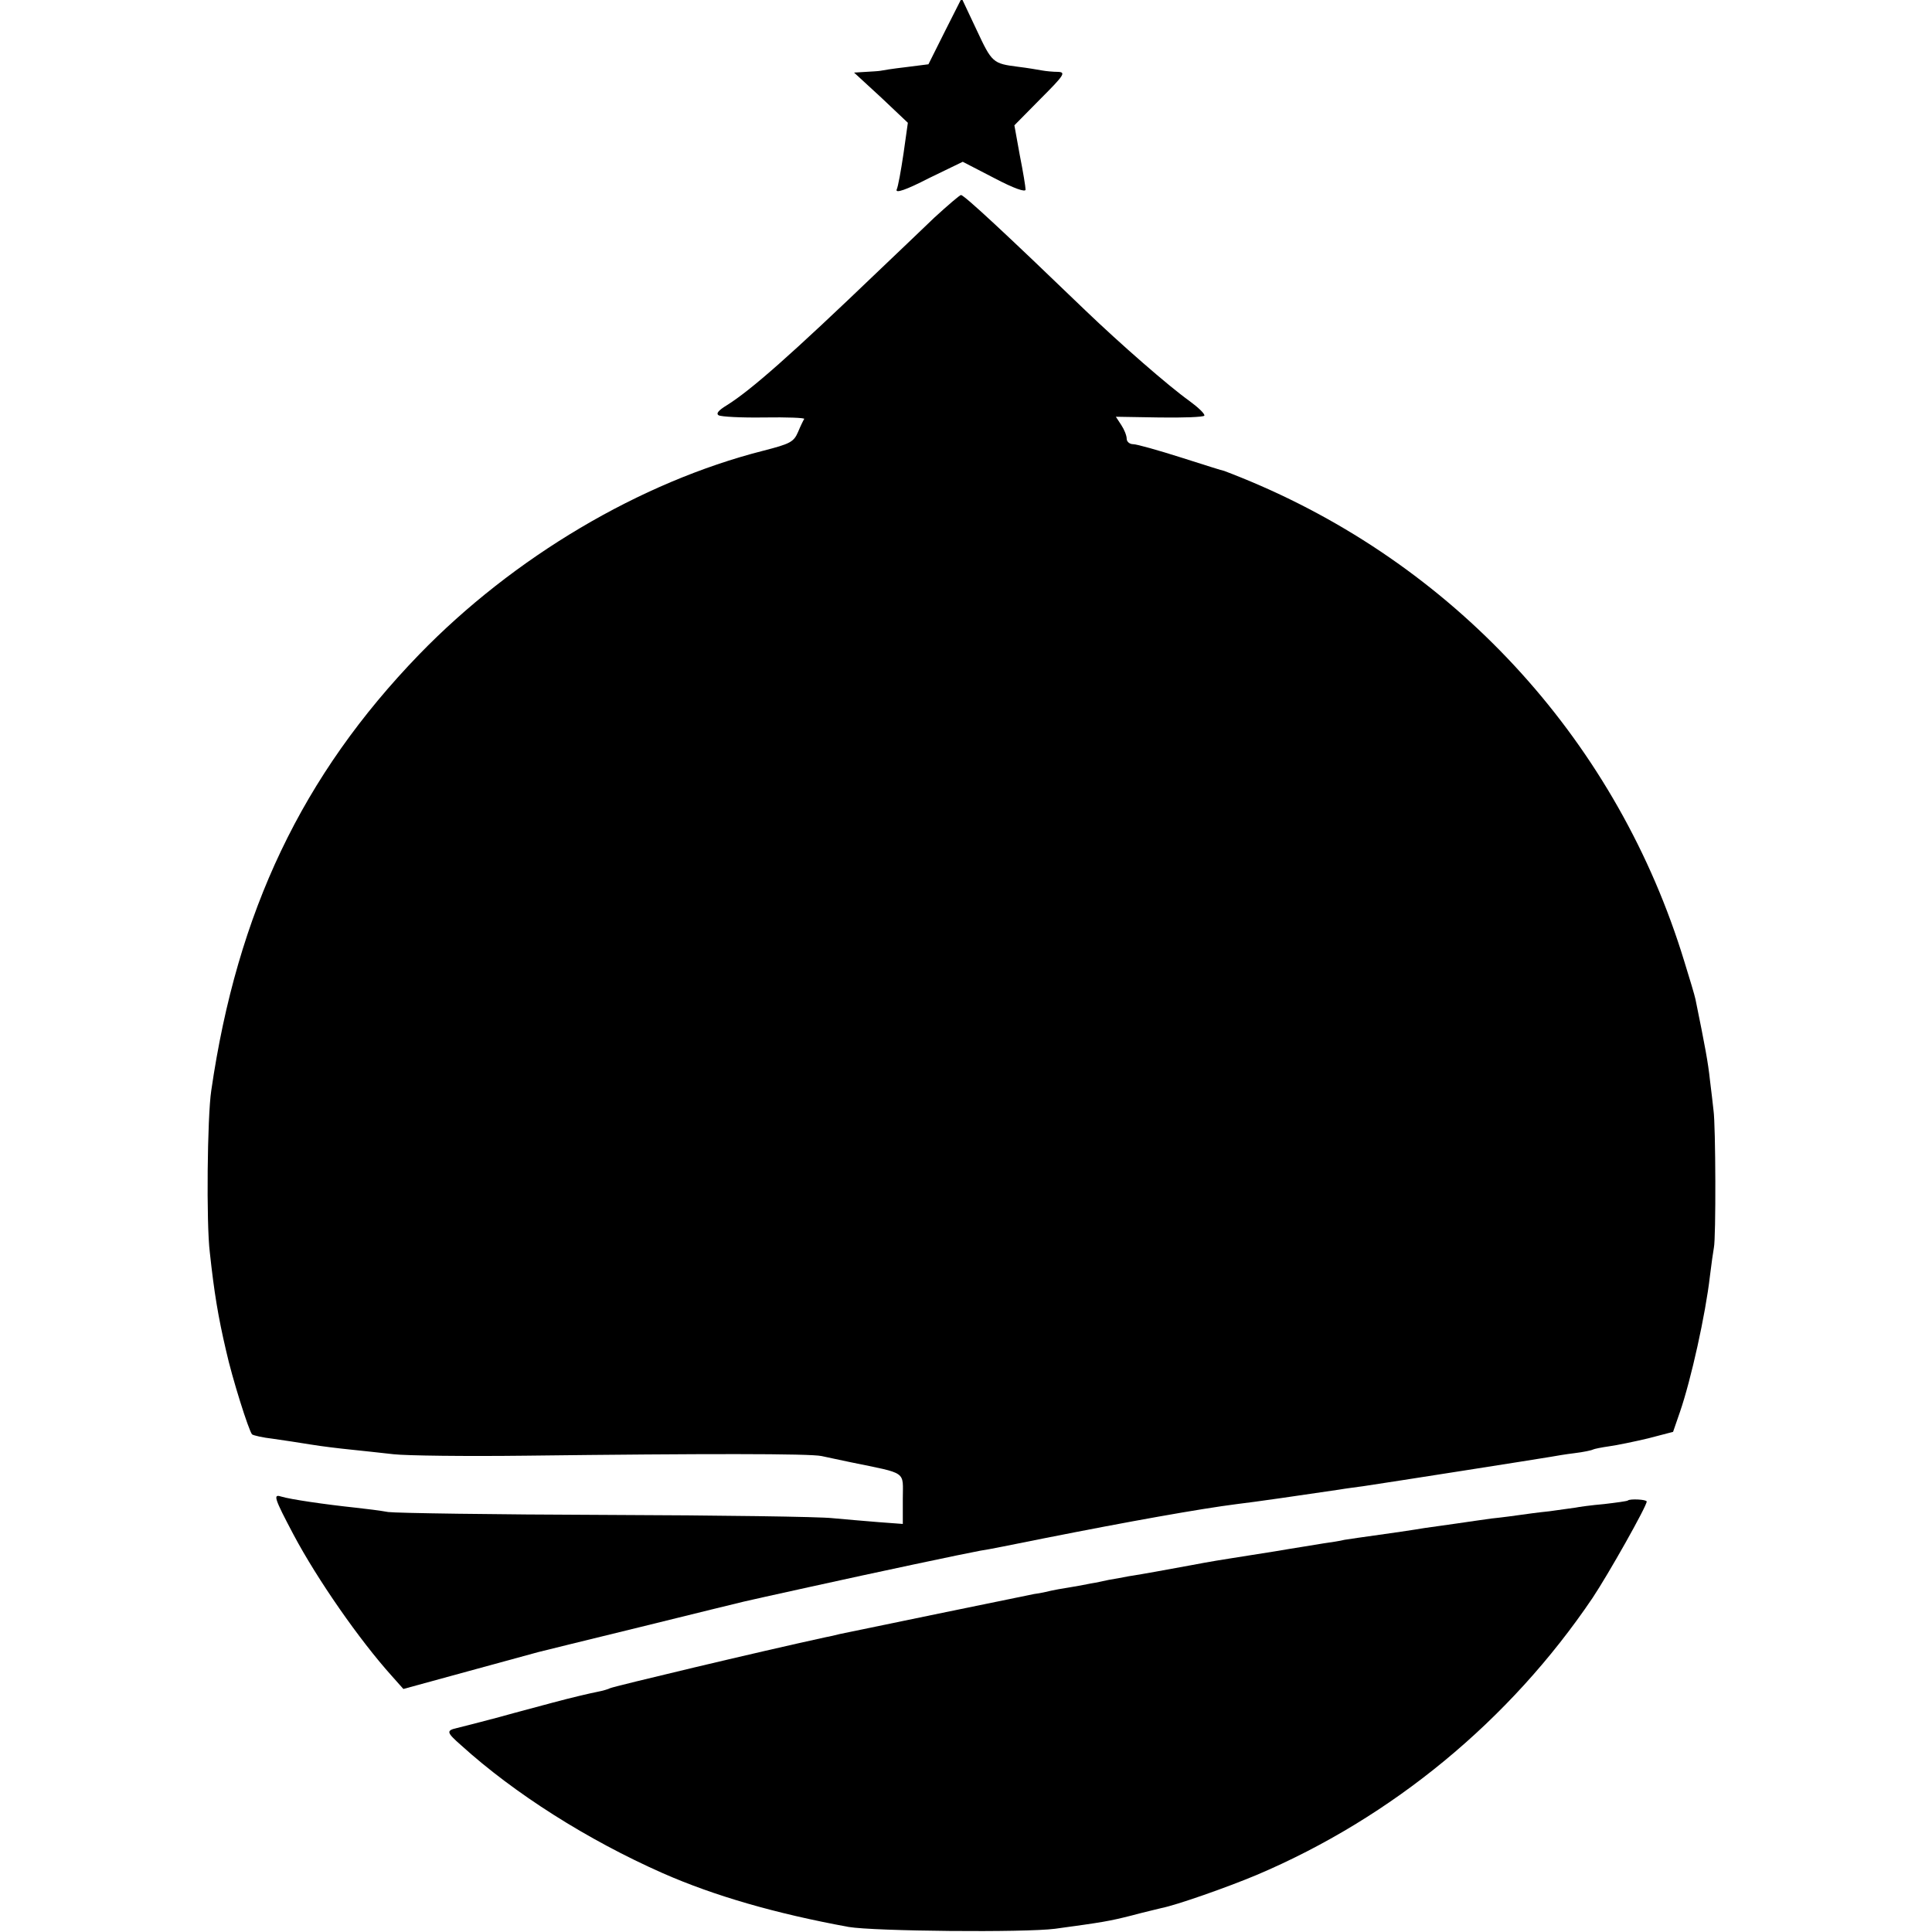
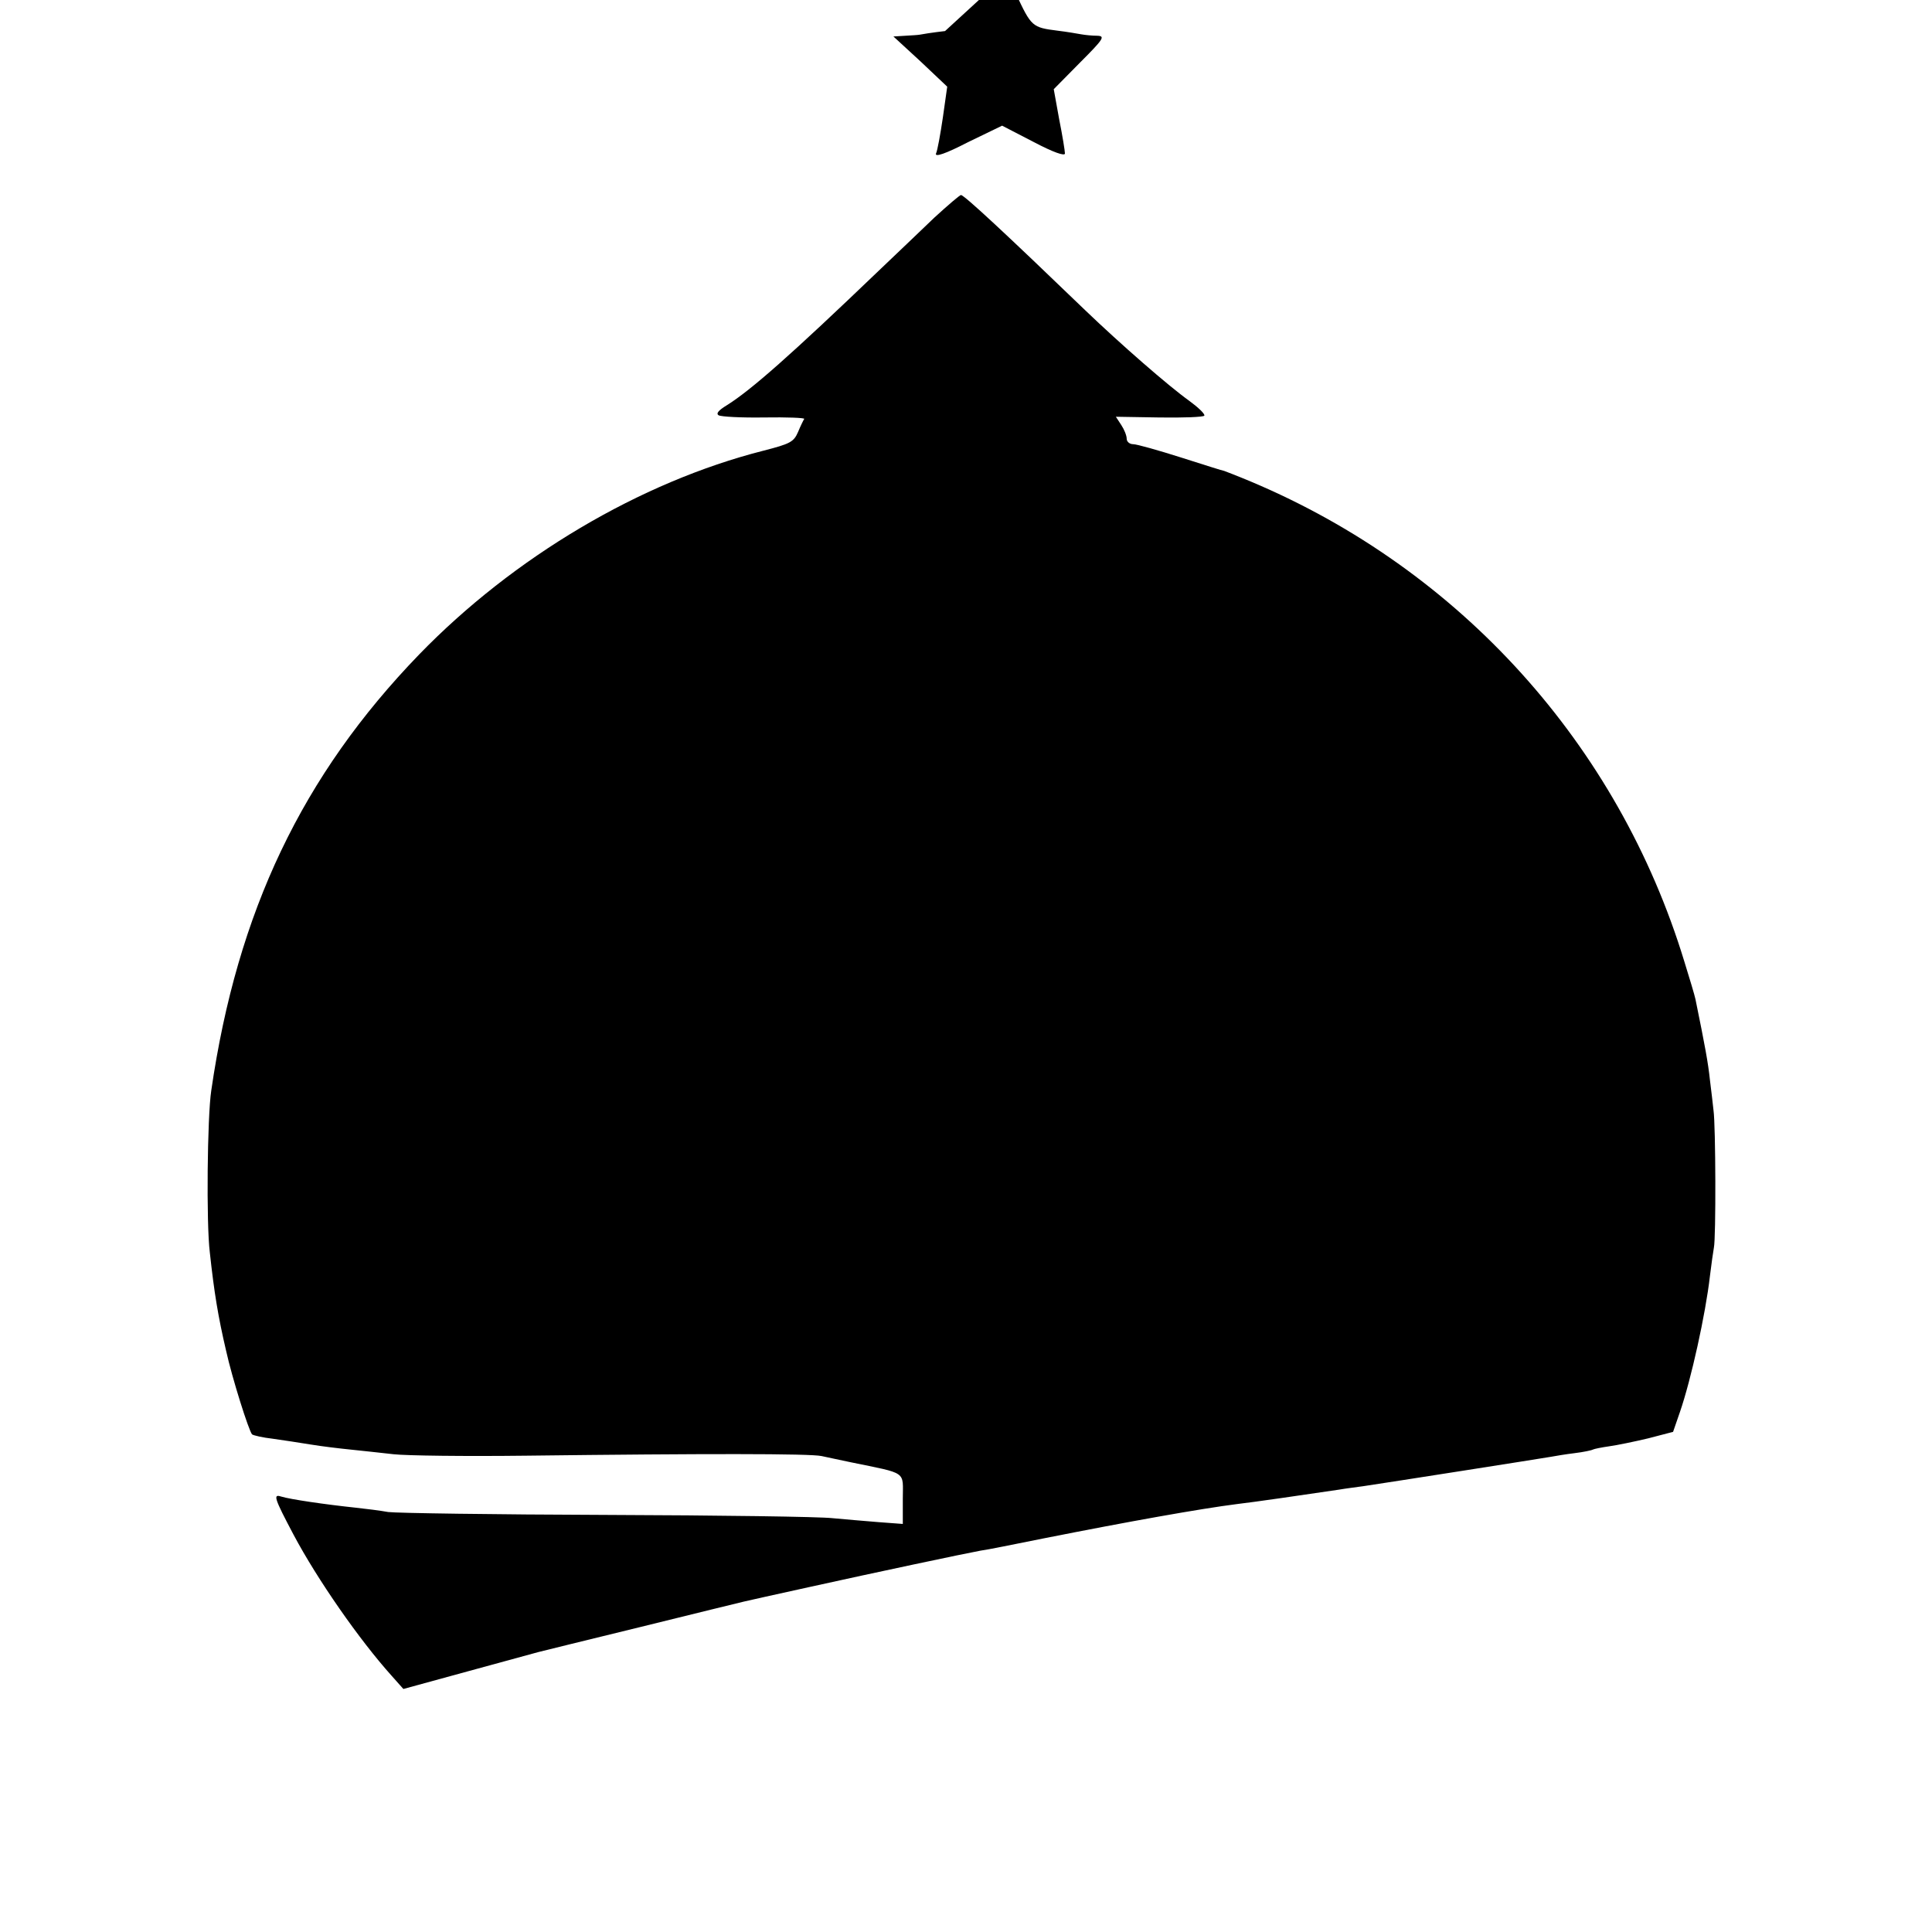
<svg xmlns="http://www.w3.org/2000/svg" version="1.0" width="535pt" height="535pt" viewBox="0 0 535 535" preserveAspectRatio="xMidYMid meet">
  <g transform="translate(0,535) scale(0.1,-0.1)" fill="#000000" stroke="none">
-     <path d="M2617 5264 l-46 -92 -63 -8 c-35 -4 -66 -9 -70 -10 -5 -1 -23 -2 -40 -3 l-33 -2 75 -69 74 -70 -12 -85 c-7 -47 -15 -92 -19 -100 -4 -11 26 -1 88 31 l95 46 87 -45 c55 -29 87 -40 87 -32 0 7 -7 50 -16 95 l-15 83 73 74 c65 65 70 73 48 74 -14 0 -34 2 -45 4 -11 2 -40 7 -65 10 -71 9 -73 11 -116 103 l-41 87 -46 -91z" />
+     <path d="M2617 5264 c-35 -4 -66 -9 -70 -10 -5 -1 -23 -2 -40 -3 l-33 -2 75 -69 74 -70 -12 -85 c-7 -47 -15 -92 -19 -100 -4 -11 26 -1 88 31 l95 46 87 -45 c55 -29 87 -40 87 -32 0 7 -7 50 -16 95 l-15 83 73 74 c65 65 70 73 48 74 -14 0 -34 2 -45 4 -11 2 -40 7 -65 10 -71 9 -73 11 -116 103 l-41 87 -46 -91z" />
    <path d="M2588 4748 c-36 -35 -106 -101 -155 -148 -243 -233 -353 -330 -420 -372 -23 -14 -31 -23 -23 -28 7 -4 63 -7 126 -6 63 1 113 -1 111 -4 -2 -3 -10 -19 -17 -36 -12 -28 -22 -33 -96 -52 -342 -87 -692 -295 -953 -564 -324 -335 -504 -712 -576 -1208 -11 -72 -14 -368 -4 -448 12 -111 23 -178 45 -272 17 -77 63 -222 72 -232 4 -3 30 -9 57 -12 28 -4 75 -11 105 -16 30 -5 80 -11 110 -14 30 -3 84 -9 120 -13 36 -4 200 -6 365 -4 496 6 788 6 820 -1 17 -4 53 -11 80 -17 160 -33 145 -23 145 -102 l0 -69 -67 5 c-38 3 -95 8 -128 11 -33 4 -314 8 -625 9 -311 1 -583 5 -605 8 -22 4 -62 9 -90 12 -85 9 -181 23 -207 31 -22 7 -19 -4 35 -106 66 -124 182 -291 272 -391 l32 -36 179 49 c99 27 186 51 194 53 8 2 137 34 285 70 149 37 277 68 285 70 8 2 89 20 180 40 190 42 431 93 475 101 17 2 95 18 175 34 237 47 433 82 535 95 44 5 189 26 283 40 17 3 49 7 70 10 74 11 482 75 517 81 11 2 40 7 65 10 25 3 48 8 51 10 4 2 24 6 45 9 22 3 70 13 108 22 l69 18 19 55 c31 90 71 271 83 376 4 33 9 68 11 79 6 26 5 340 -1 380 -2 17 -6 55 -10 85 -5 47 -13 91 -40 223 -2 10 -16 57 -31 105 -183 600 -620 1084 -1199 1328 -38 16 -72 29 -75 30 -3 0 -56 17 -119 37 -63 20 -123 37 -133 37 -10 0 -18 7 -18 15 0 9 -7 26 -15 38 l-15 23 120 -2 c66 -1 122 1 125 5 2 5 -17 23 -43 42 -56 40 -189 156 -287 250 -219 211 -335 319 -344 319 -3 0 -36 -28 -73 -62z" />
-     <path d="M4508 1195 c-2 -2 -32 -6 -66 -10 -35 -3 -71 -8 -80 -10 -9 -1 -42 -6 -72 -10 -30 -3 -66 -8 -80 -10 -14 -2 -50 -7 -80 -10 -30 -4 -62 -9 -70 -10 -8 -1 -40 -6 -70 -10 -30 -4 -64 -9 -74 -11 -11 -2 -54 -8 -96 -14 -42 -6 -86 -12 -97 -14 -11 -3 -38 -7 -59 -10 -22 -4 -82 -13 -134 -22 -52 -8 -106 -17 -120 -19 -14 -2 -63 -10 -110 -19 -88 -16 -124 -23 -175 -31 -16 -3 -41 -8 -55 -10 -14 -3 -36 -8 -50 -10 -14 -3 -41 -8 -60 -11 -19 -3 -42 -7 -50 -9 -8 -2 -29 -7 -46 -9 -25 -5 -473 -97 -539 -111 -11 -3 -29 -7 -40 -9 -184 -40 -586 -136 -596 -141 -3 -2 -19 -7 -35 -10 -16 -3 -72 -16 -124 -30 -111 -30 -124 -33 -148 -40 -49 -13 -99 -26 -116 -30 -31 -7 -30 -12 11 -48 148 -134 350 -262 558 -354 143 -63 313 -112 515 -149 71 -12 488 -16 572 -5 132 18 150 21 213 37 33 9 69 17 80 20 42 8 184 58 265 92 375 159 701 428 930 767 44 66 150 254 150 267 0 6 -47 8 -52 3z" />
  </g>
</svg>